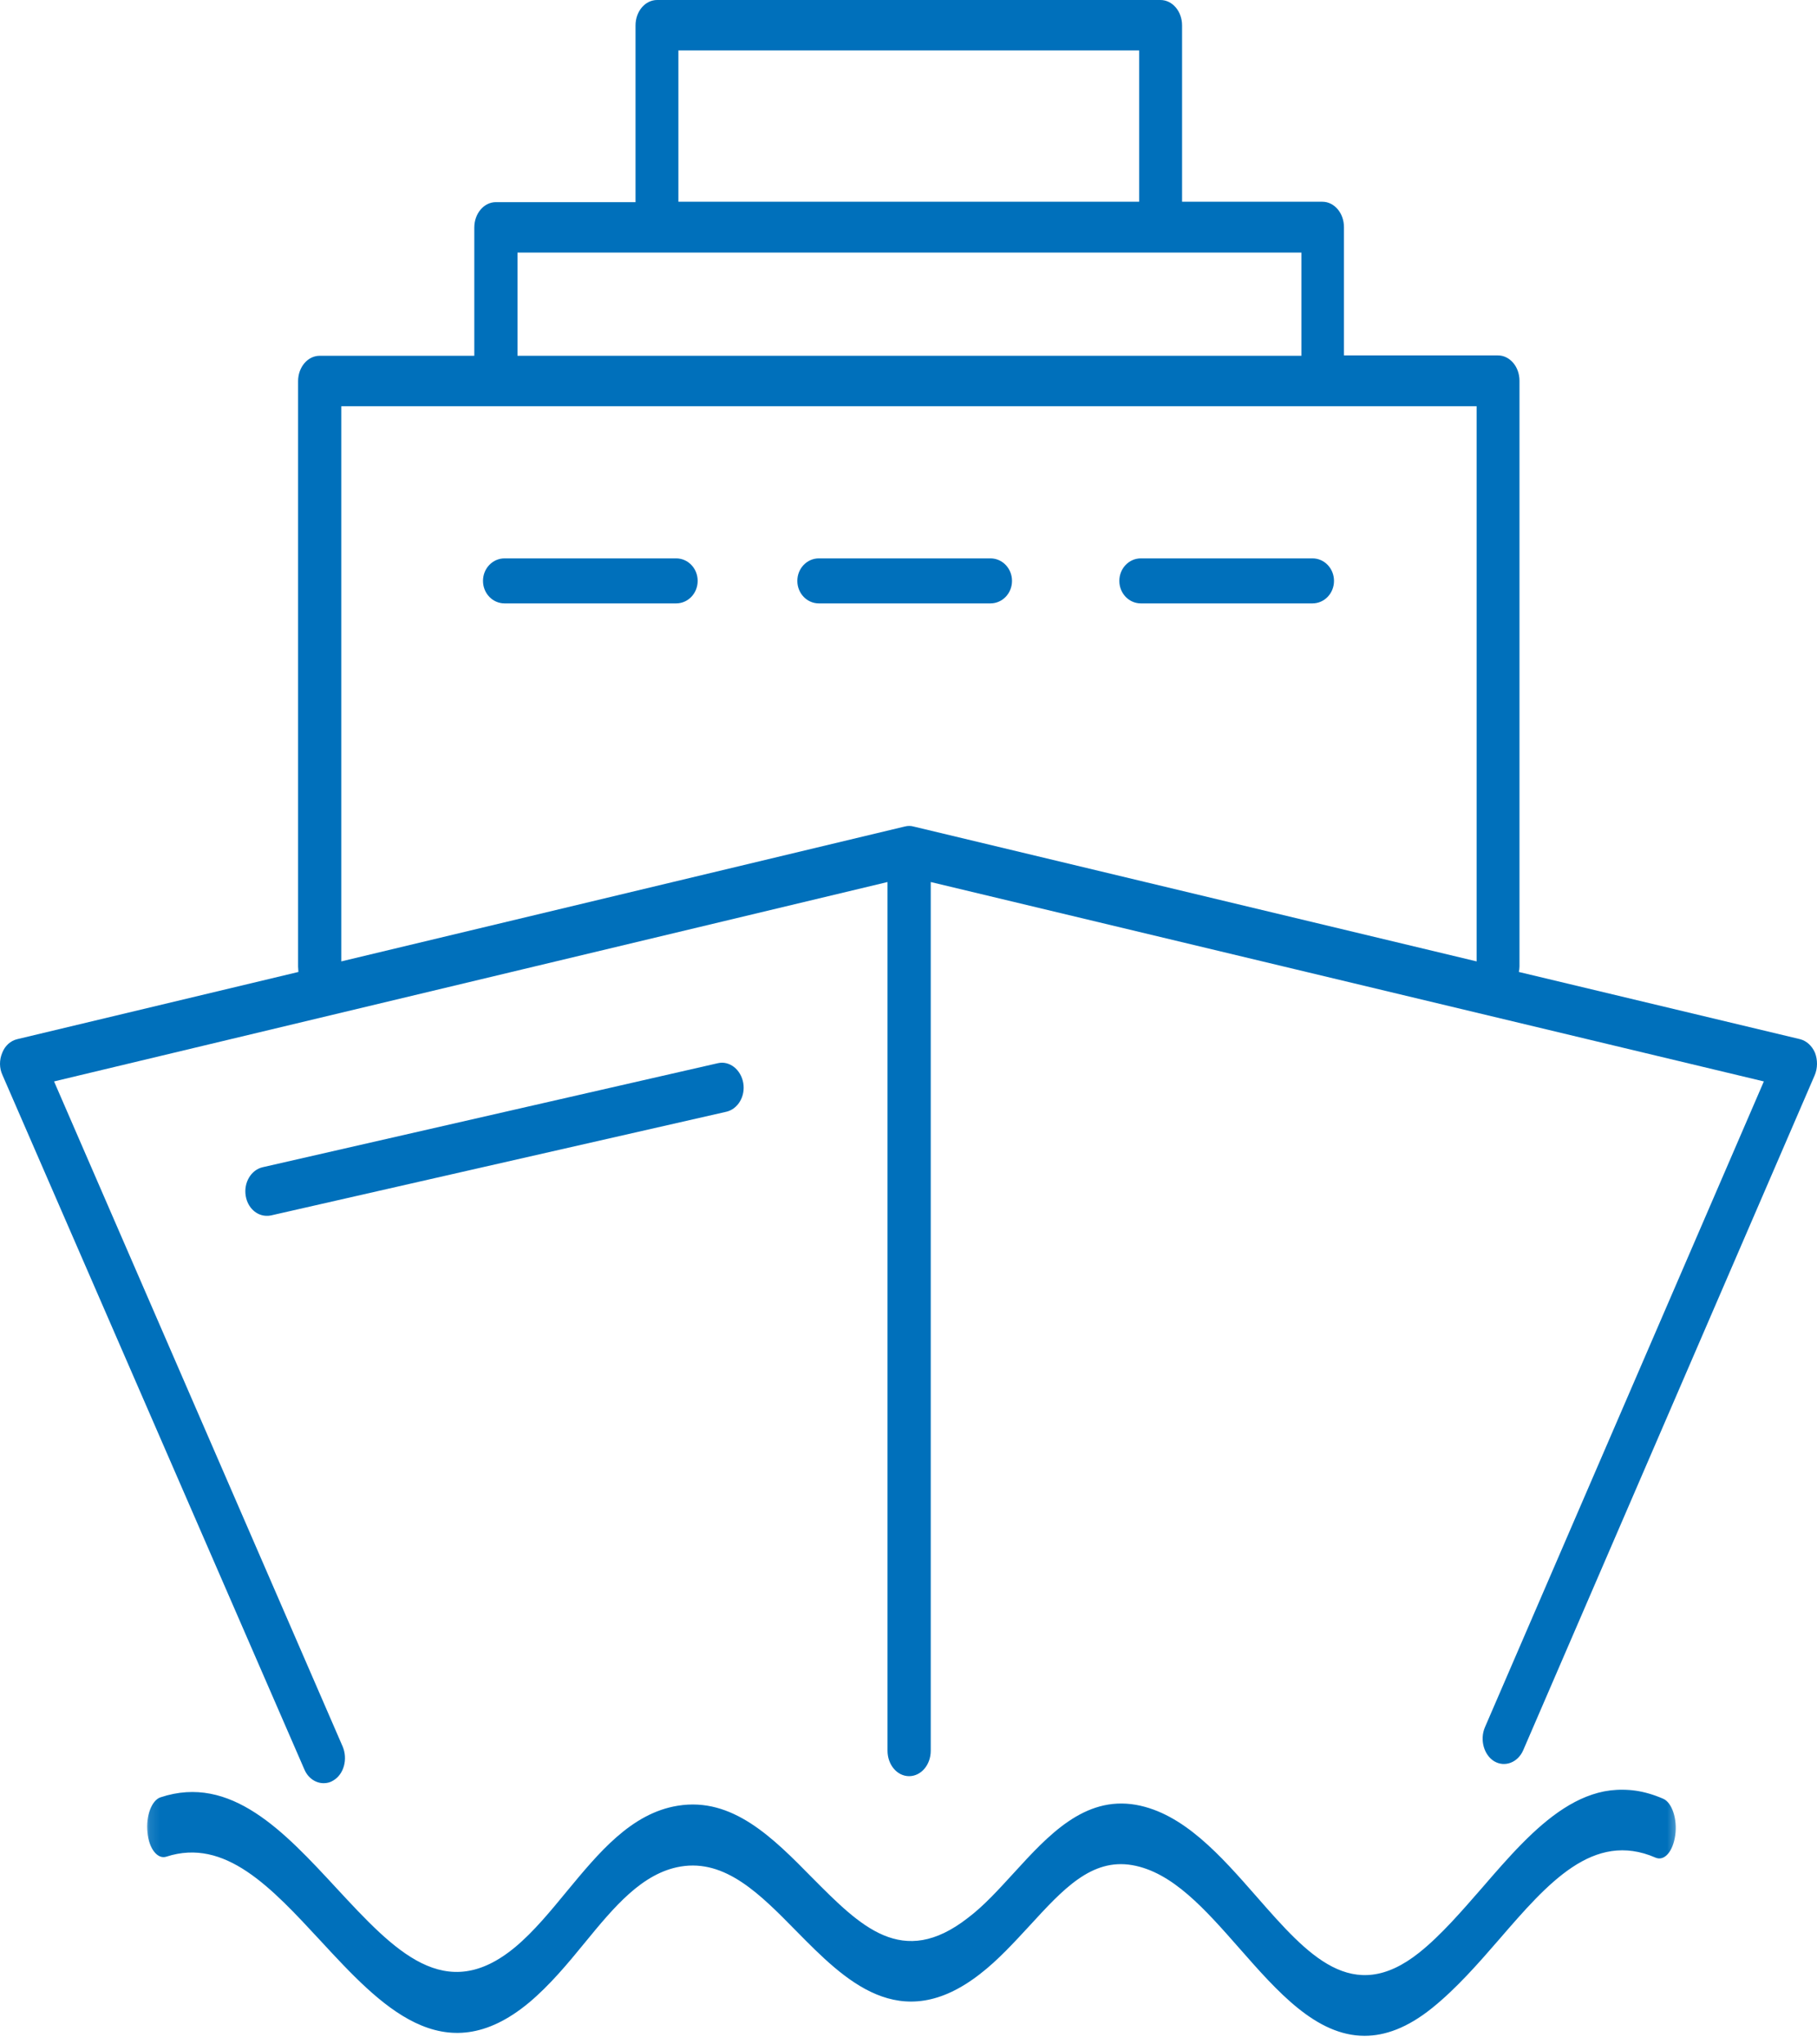
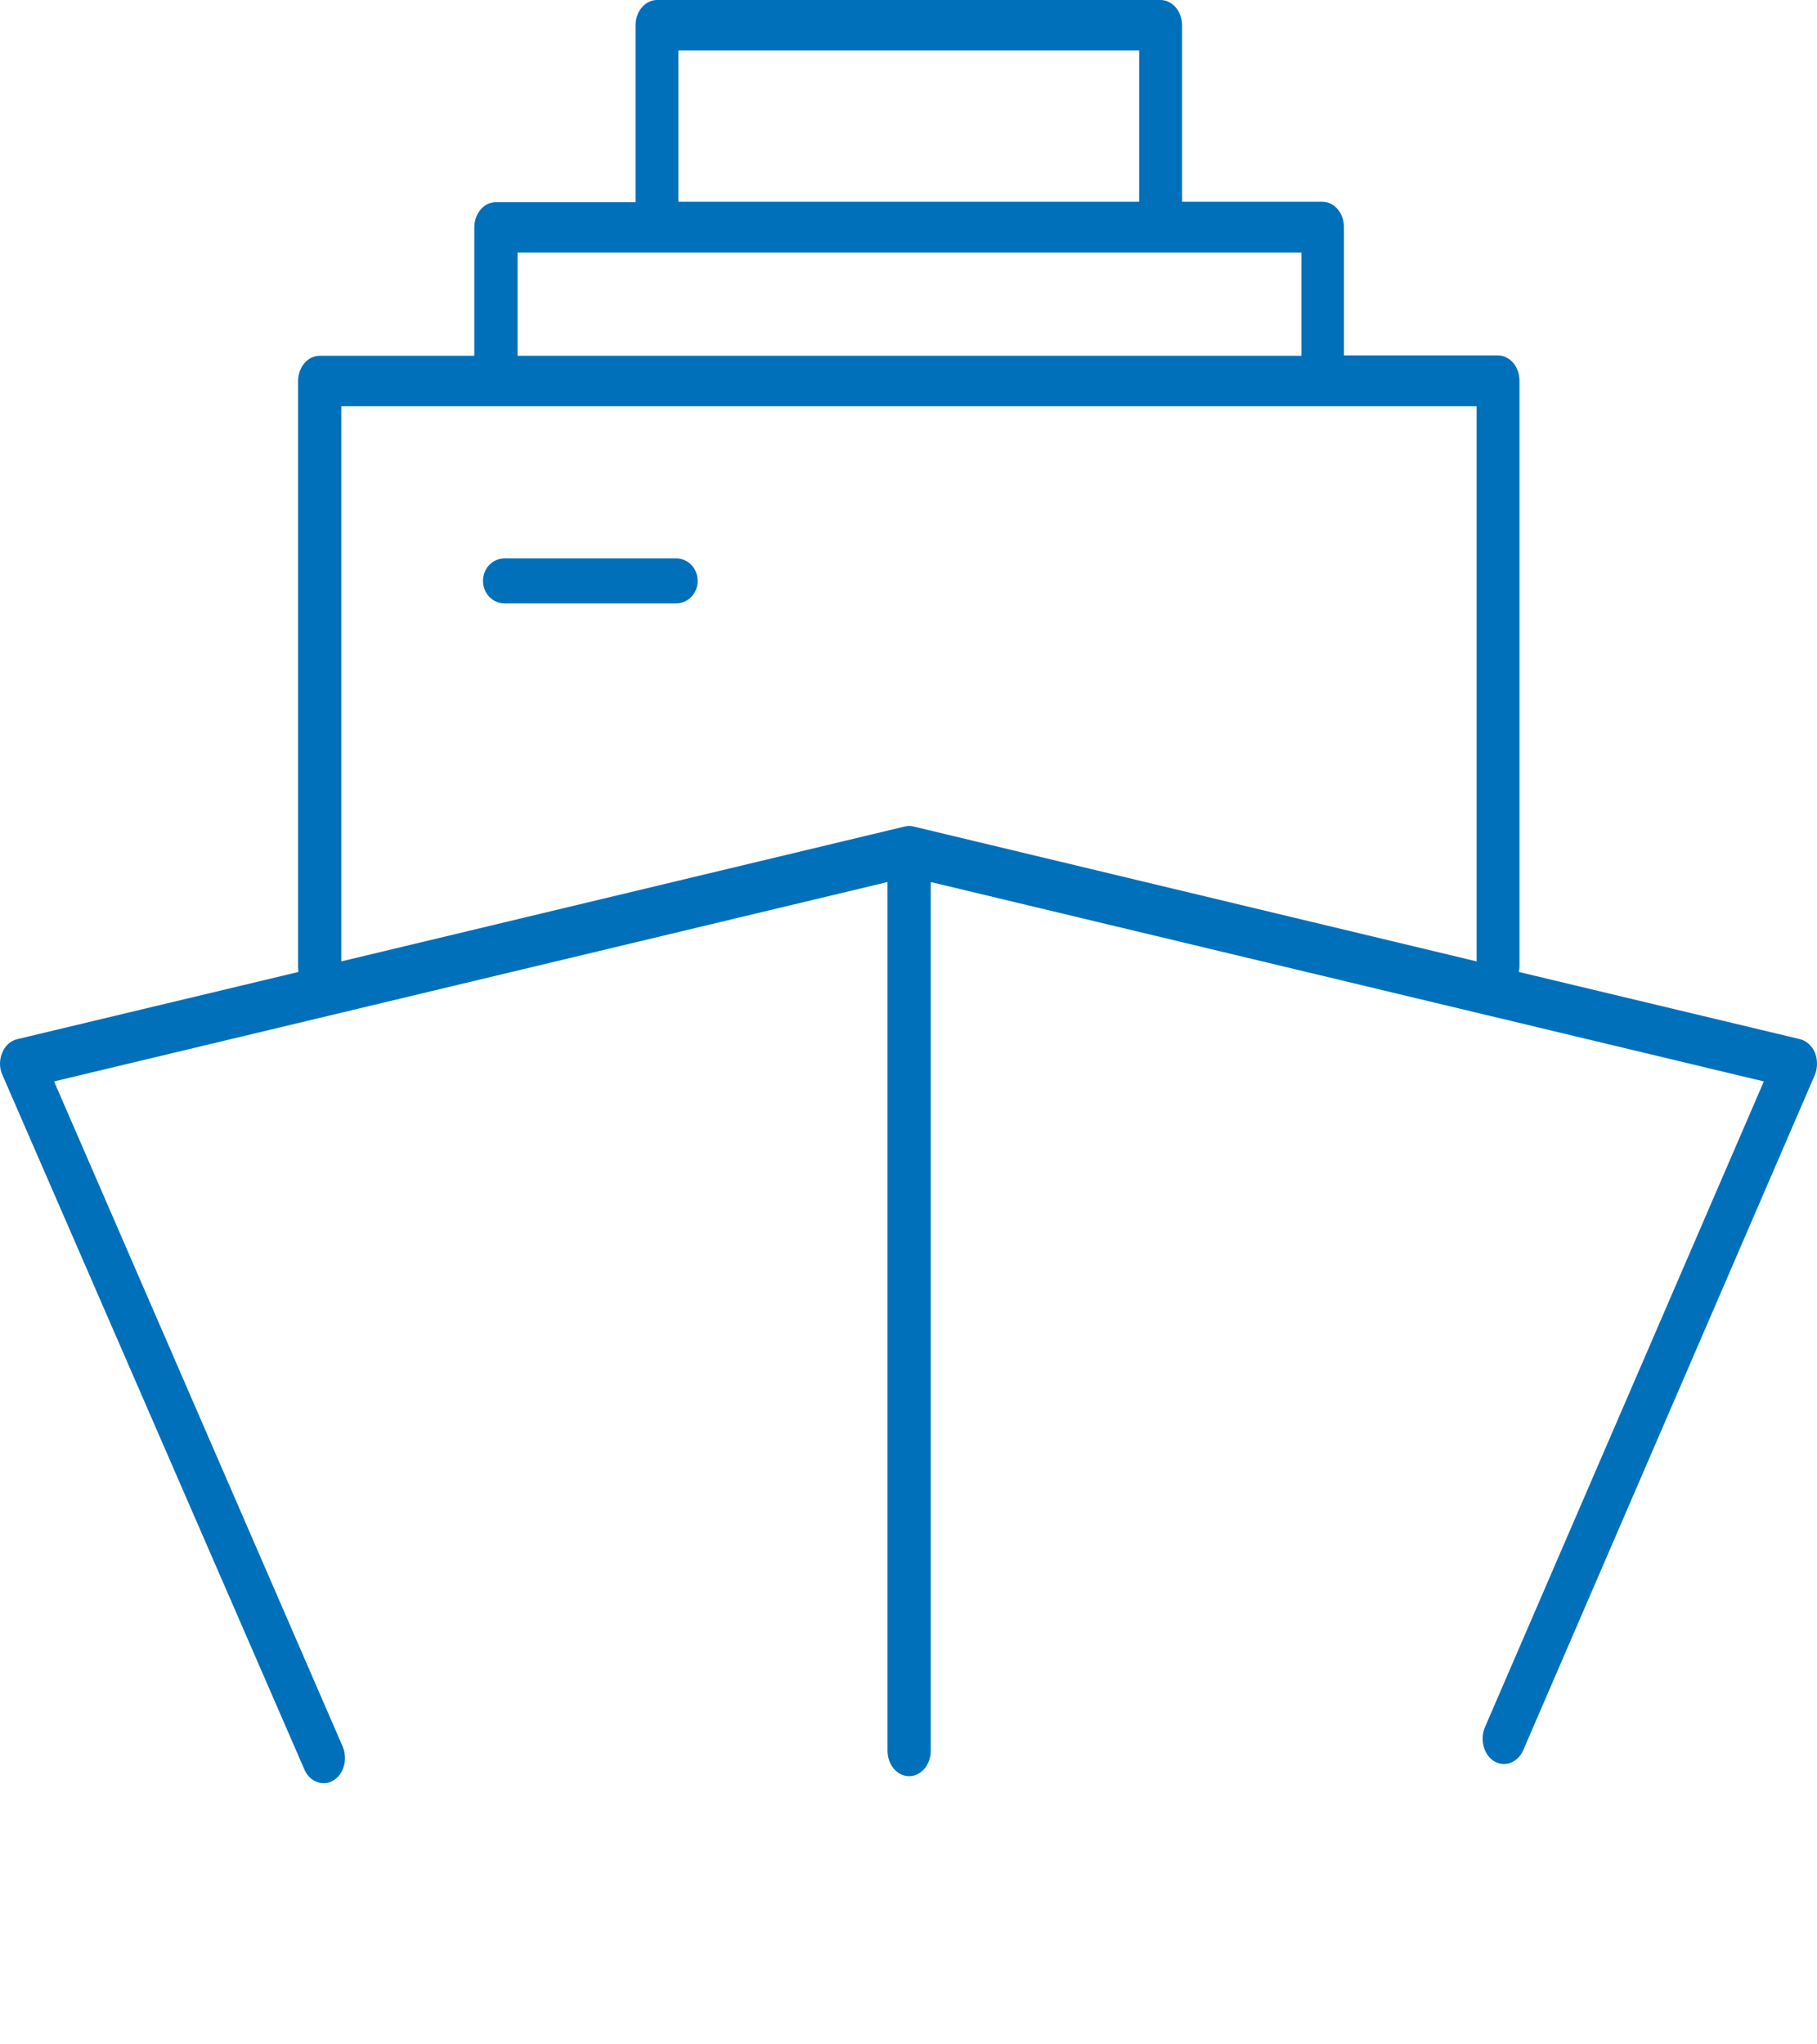
<svg xmlns="http://www.w3.org/2000/svg" width="176" height="198" viewBox="0 0 176 198" fill="none">
  <mask id="mask0_1160_658" style="mask-type:luminance" maskUnits="userSpaceOnUse" x="14" y="172" width="149" height="26">
    <path d="M14.109 172.705H162.633V198H14.109V172.705Z" fill="white" />
  </mask>
  <g mask="url(#mask0_1160_658)">
-     <path d="M161.097 174.21C153.793 171.038 148.588 177.019 143.58 182.816C141.603 185.079 139.576 187.436 137.474 189.111C131 194.273 126.701 189.379 121.741 183.719C118.249 179.734 114.633 175.612 110.016 174.798C105.032 173.937 101.539 177.743 98.192 181.409C96.776 182.952 95.311 184.58 93.748 185.756C87.395 190.697 83.365 186.575 78.675 181.865C74.888 178.012 70.954 174.026 65.655 174.887C61.135 175.612 57.983 179.461 54.904 183.178C53.341 185.079 51.704 187.074 49.922 188.565C43.131 194.226 38.245 188.975 32.578 182.858C27.546 177.423 22.368 171.81 15.551 174.073C14.696 174.346 14.11 175.885 14.282 177.47C14.427 179.056 15.259 180.096 16.112 179.823C21.805 177.969 26.276 182.816 31.015 187.93C36.877 194.273 42.961 200.841 51.242 193.958C53.245 192.278 54.978 190.198 56.641 188.161C59.498 184.669 62.209 181.409 65.922 180.778C70.272 180.054 73.617 183.446 77.134 187.027C81.825 191.784 87.174 197.218 94.92 191.191C96.679 189.836 98.243 188.114 99.755 186.481C102.955 182.994 105.717 179.96 109.673 180.642C113.559 181.319 116.709 184.895 120.056 188.702C123.721 192.871 127.482 197.171 132.172 197.171C134.175 197.171 136.324 196.4 138.695 194.499C141.017 192.64 143.167 190.198 145.243 187.798C149.908 182.406 154.329 177.287 160.364 179.917C161.219 180.279 162.049 179.329 162.27 177.743C162.488 176.158 161.95 174.572 161.097 174.21Z" fill="#0070BB" />
-   </g>
-   <path d="M69.544 102.97L25.447 113.047C24.319 113.303 23.579 114.552 23.804 115.84C23.998 116.982 24.868 117.754 25.832 117.754C25.962 117.754 26.089 117.754 26.253 117.716L70.35 107.676C71.478 107.42 72.218 106.171 71.994 104.884C71.766 103.596 70.672 102.714 69.544 102.97Z" fill="#0070BB" />
+     </g>
  <path d="M29.485 171.379C29.84 172.213 30.579 172.705 31.352 172.705C31.676 172.705 31.998 172.63 32.285 172.442C33.316 171.836 33.704 170.361 33.189 169.149L5.236 104.738L85.968 85.426V169.562C85.968 170.927 86.902 172.025 88.059 172.025C89.22 172.025 90.154 170.927 90.154 169.562V85.426L170.852 104.738L143.833 167.292C143.318 168.504 143.74 169.979 144.737 170.585C145.767 171.191 147.022 170.699 147.537 169.527L175.78 104.132C176.068 103.452 176.068 102.657 175.81 101.972C175.523 101.292 174.974 100.8 174.362 100.647L147.119 94.136C147.152 93.983 147.182 93.794 147.182 93.605V36.881C147.182 35.52 146.249 34.422 145.091 34.422H130.18V22.003C130.18 20.638 129.247 19.54 128.089 19.54H114.499V2.463C114.499 1.102 113.566 0 112.405 0H63.65C62.492 0 61.559 1.102 61.559 2.463V19.579H48.033C46.875 19.579 45.942 20.677 45.942 22.038V34.458H30.967C29.806 34.458 28.873 35.559 28.873 36.92V93.605C28.873 93.794 28.906 93.947 28.906 94.136L1.663 100.647C1.018 100.8 0.472 101.292 0.215 101.972C-0.076 102.657 -0.076 103.452 0.245 104.132L29.485 171.379ZM65.711 4.886H110.344V19.54H65.711V4.886ZM50.127 24.461H126.058V34.458H50.127V24.461ZM33.058 39.344H143.03V93.113L88.481 80.048C88.223 79.974 87.932 79.974 87.641 80.048L33.058 93.113V39.344Z" fill="#0070BB" />
-   <path d="M98.026 56.261C98.026 55.052 97.094 54.079 95.935 54.079H79.319C78.164 54.079 77.232 55.052 77.232 56.261C77.232 57.468 78.164 58.44 79.319 58.44H95.935C97.094 58.44 98.026 57.468 98.026 56.261Z" fill="#0070BB" />
  <path d="M65.491 54.079H48.876C47.717 54.079 46.785 55.052 46.785 56.258C46.785 57.468 47.717 58.44 48.876 58.44H65.491C66.647 58.44 67.578 57.468 67.578 56.258C67.578 55.052 66.647 54.079 65.491 54.079Z" fill="#0070BB" />
-   <path d="M110.509 58.44H127.128C128.283 58.44 129.215 57.468 129.215 56.261C129.215 55.052 128.283 54.079 127.128 54.079H110.509C109.354 54.079 108.422 55.052 108.422 56.261C108.422 57.468 109.354 58.44 110.509 58.44Z" fill="#0070BB" />
</svg>